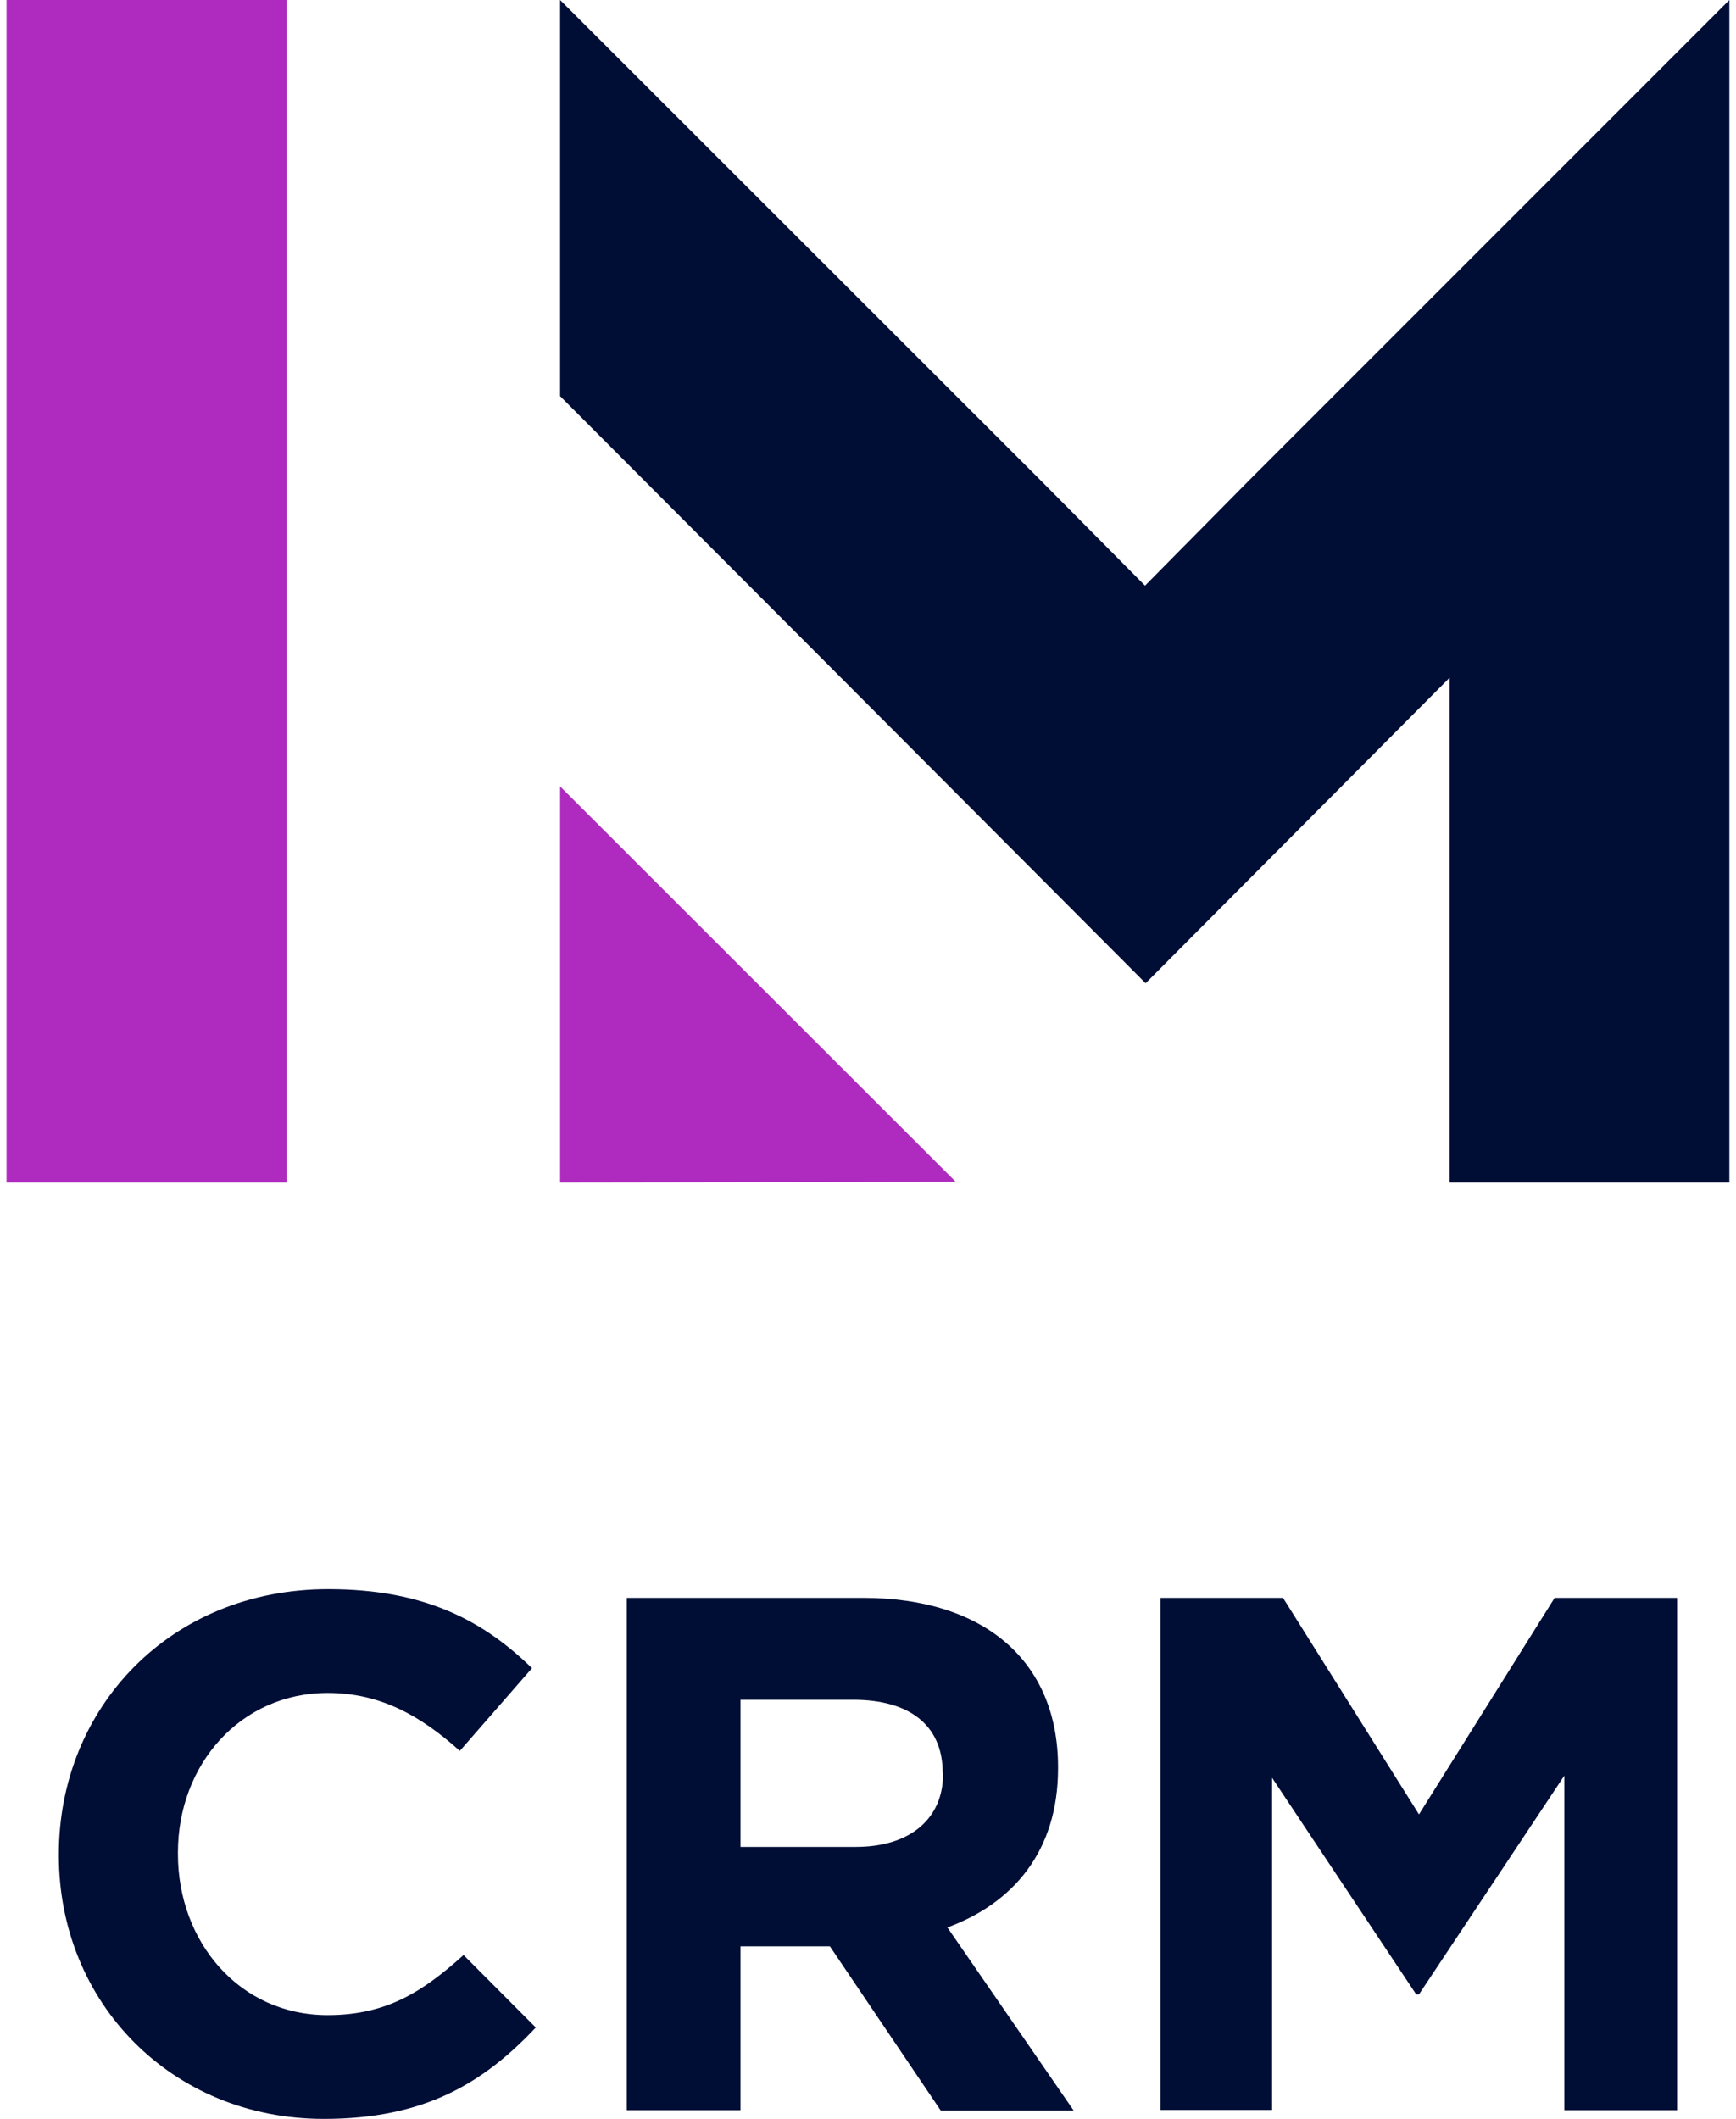
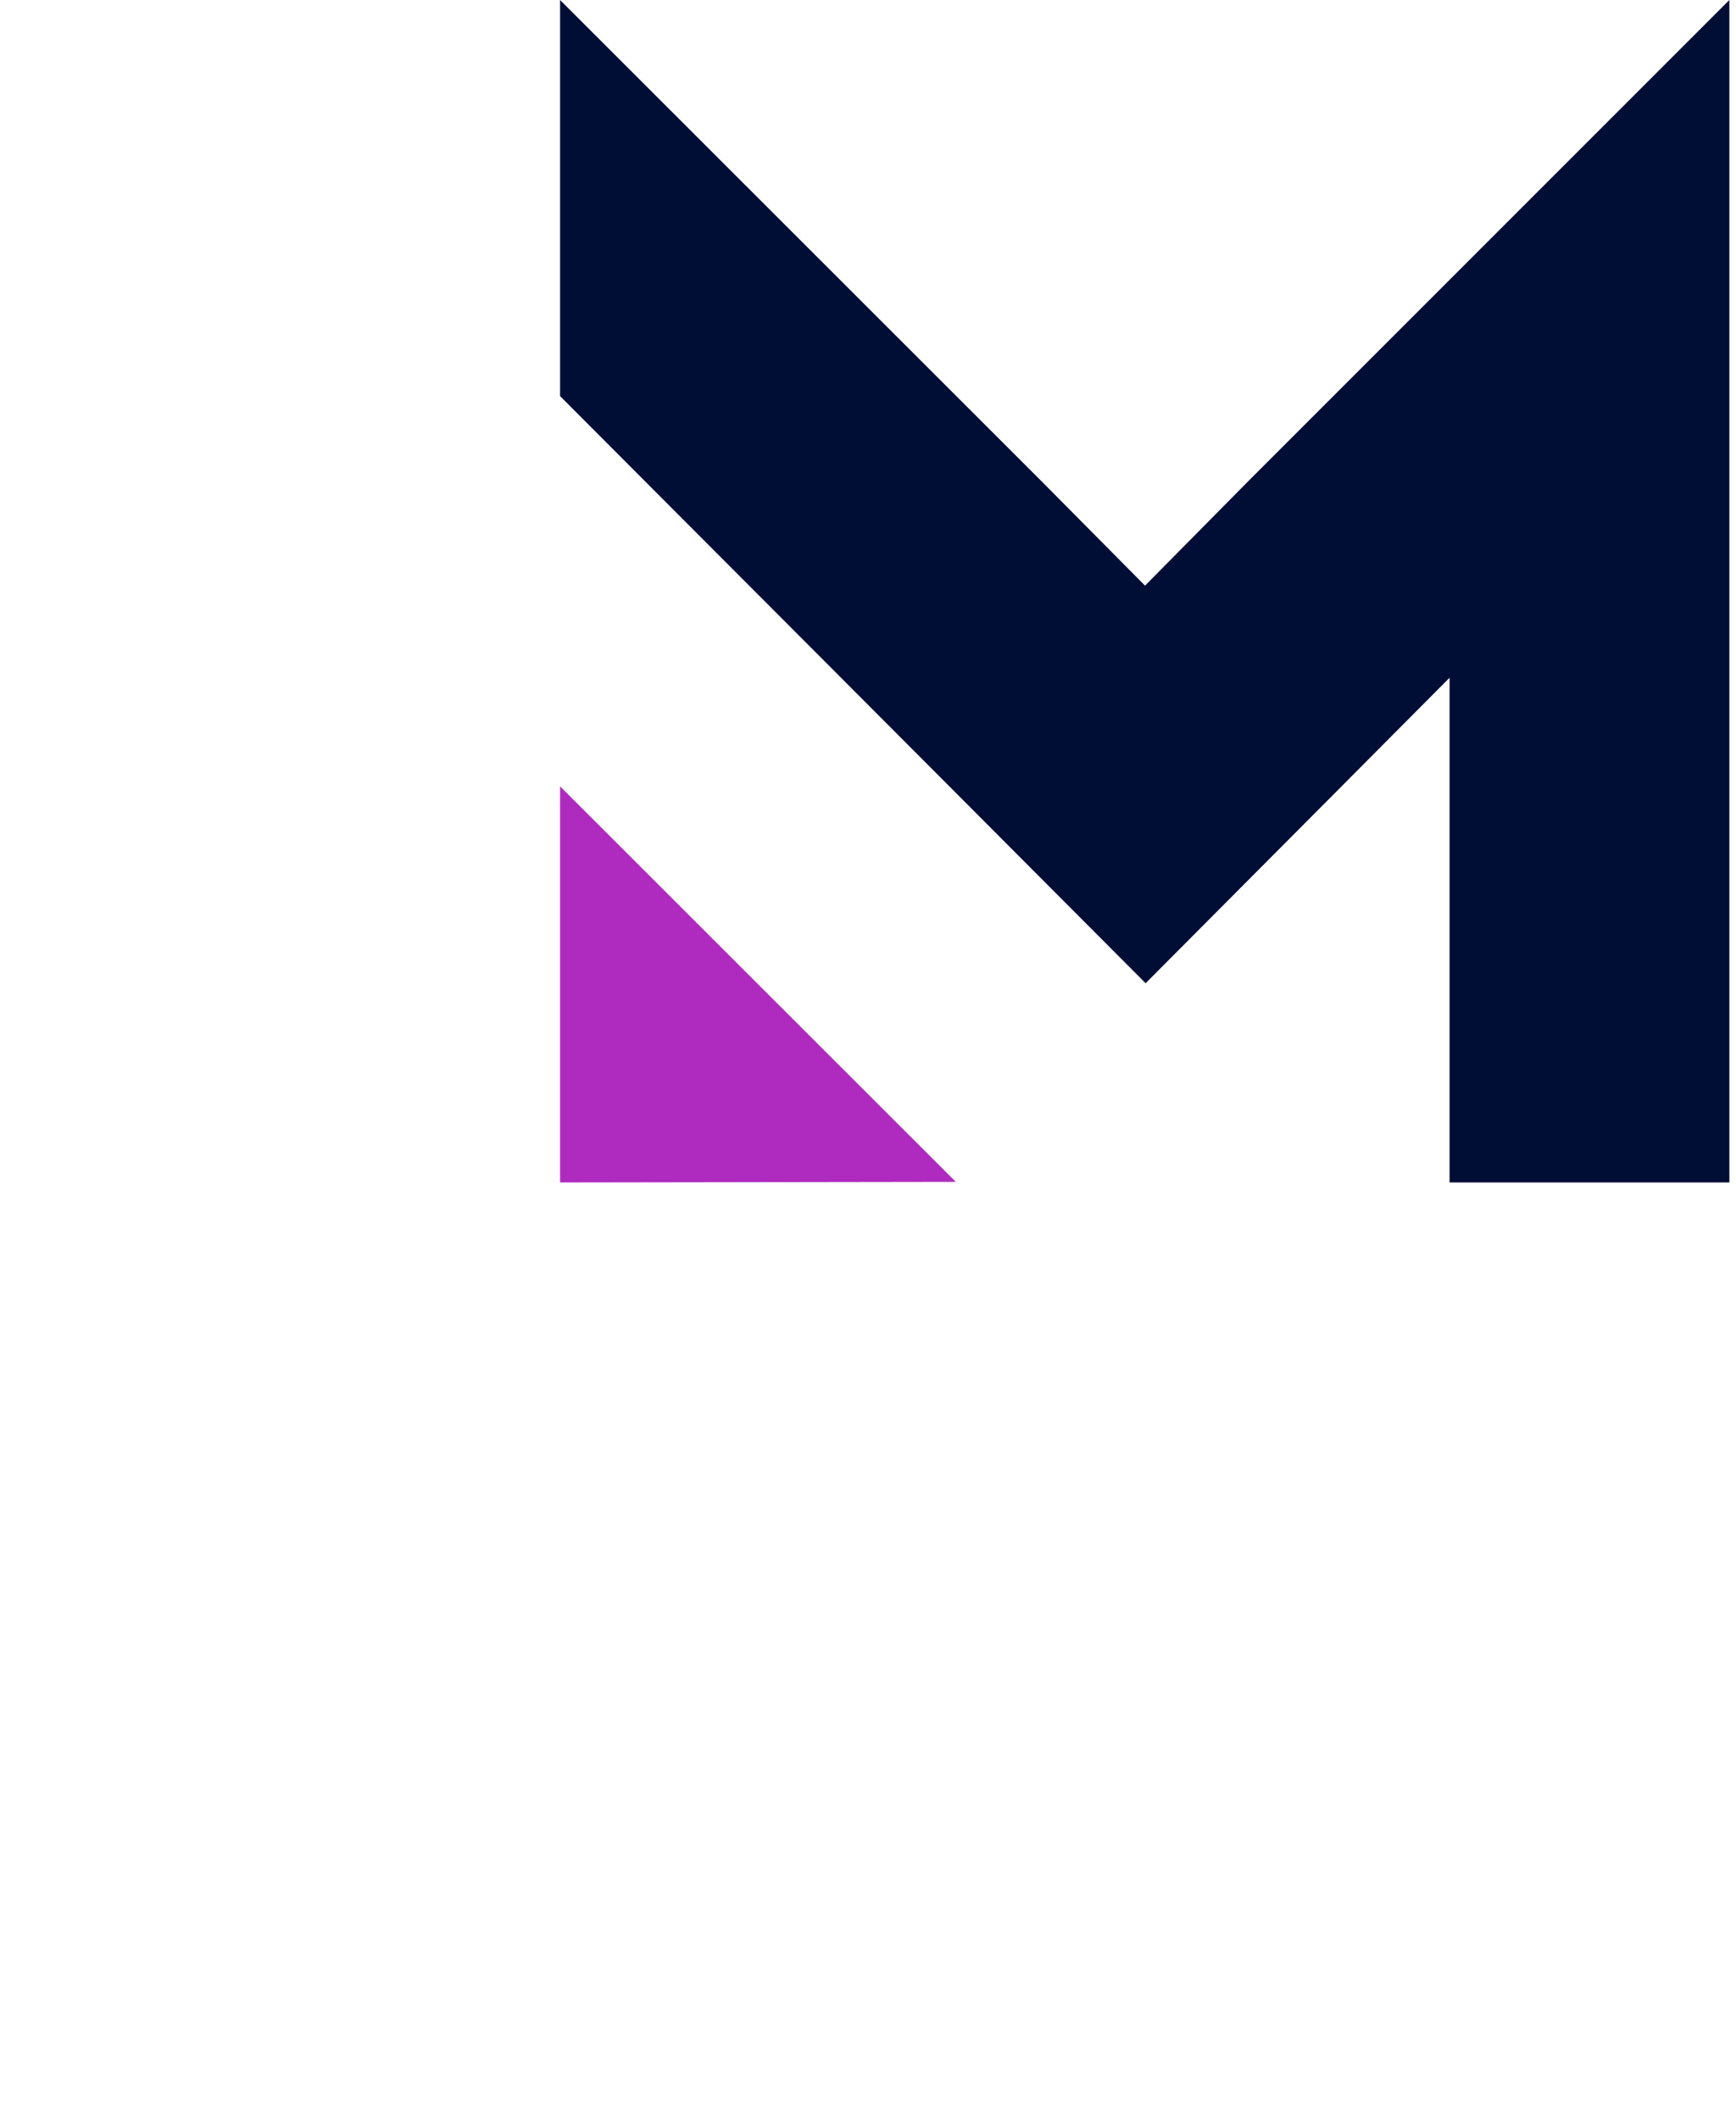
<svg xmlns="http://www.w3.org/2000/svg" width="59" height="72" viewBox="0 0 59 72" fill="none">
-   <path d="M9.742 40.18L9.742 0L0.222 0L0.222 40.18H9.742Z" fill="#AF2BBF" />
  <path d="M19.035 40.18V26.72L32.485 40.16L19.035 40.18Z" fill="#AF2BBF" />
  <path d="M58.775 0L42.395 16.38L38.915 19.9L35.425 16.38L19.035 0V13.46L32.215 26.67L38.935 33.41L45.655 26.66L49.265 23.03V40.18H58.775V0Z" fill="#000E36" />
  <g clip-path="url(#clip0_385_5979)">
    <path d="M11.007 72C5.834 72 2 68.053 2 63.053V63C2 58.053 5.76 54 11.156 54C14.47 54 16.446 55.095 18.081 56.684L15.628 59.495C14.268 58.274 12.898 57.526 11.135 57.526C8.171 57.526 6.047 59.958 6.047 62.947V63C6.047 65.979 8.129 68.474 11.135 68.474C13.142 68.474 14.374 67.674 15.755 66.432L18.209 68.895C16.403 70.811 14.396 72 11.007 72V72Z" fill="#000E36" />
    <path d="M31.965 71.705L28.205 66.137H25.167V71.705H21.301V54.295H29.331C33.473 54.295 35.959 56.463 35.959 60.042V60.095C35.959 62.905 34.429 64.674 32.199 65.495L36.49 71.716H31.976L31.965 71.705ZM32.039 60.242C32.039 58.6 30.882 57.758 29.002 57.758H25.167V62.758H29.087C30.967 62.758 32.05 61.768 32.05 60.295V60.242H32.039Z" fill="#000E36" />
    <path d="M53.165 71.705V60.337L48.226 67.768H48.13L43.233 60.41V71.695H39.441V54.295H43.605L48.226 61.653L52.836 54.295H56.999V71.705H53.165Z" fill="#000E36" />
  </g>
  <defs>
    <clipPath id="clip0_385_5979">
-       <rect width="55" height="18" fill="white" transform="translate(2 54)" />
-     </clipPath>
+       </clipPath>
  </defs>
</svg>